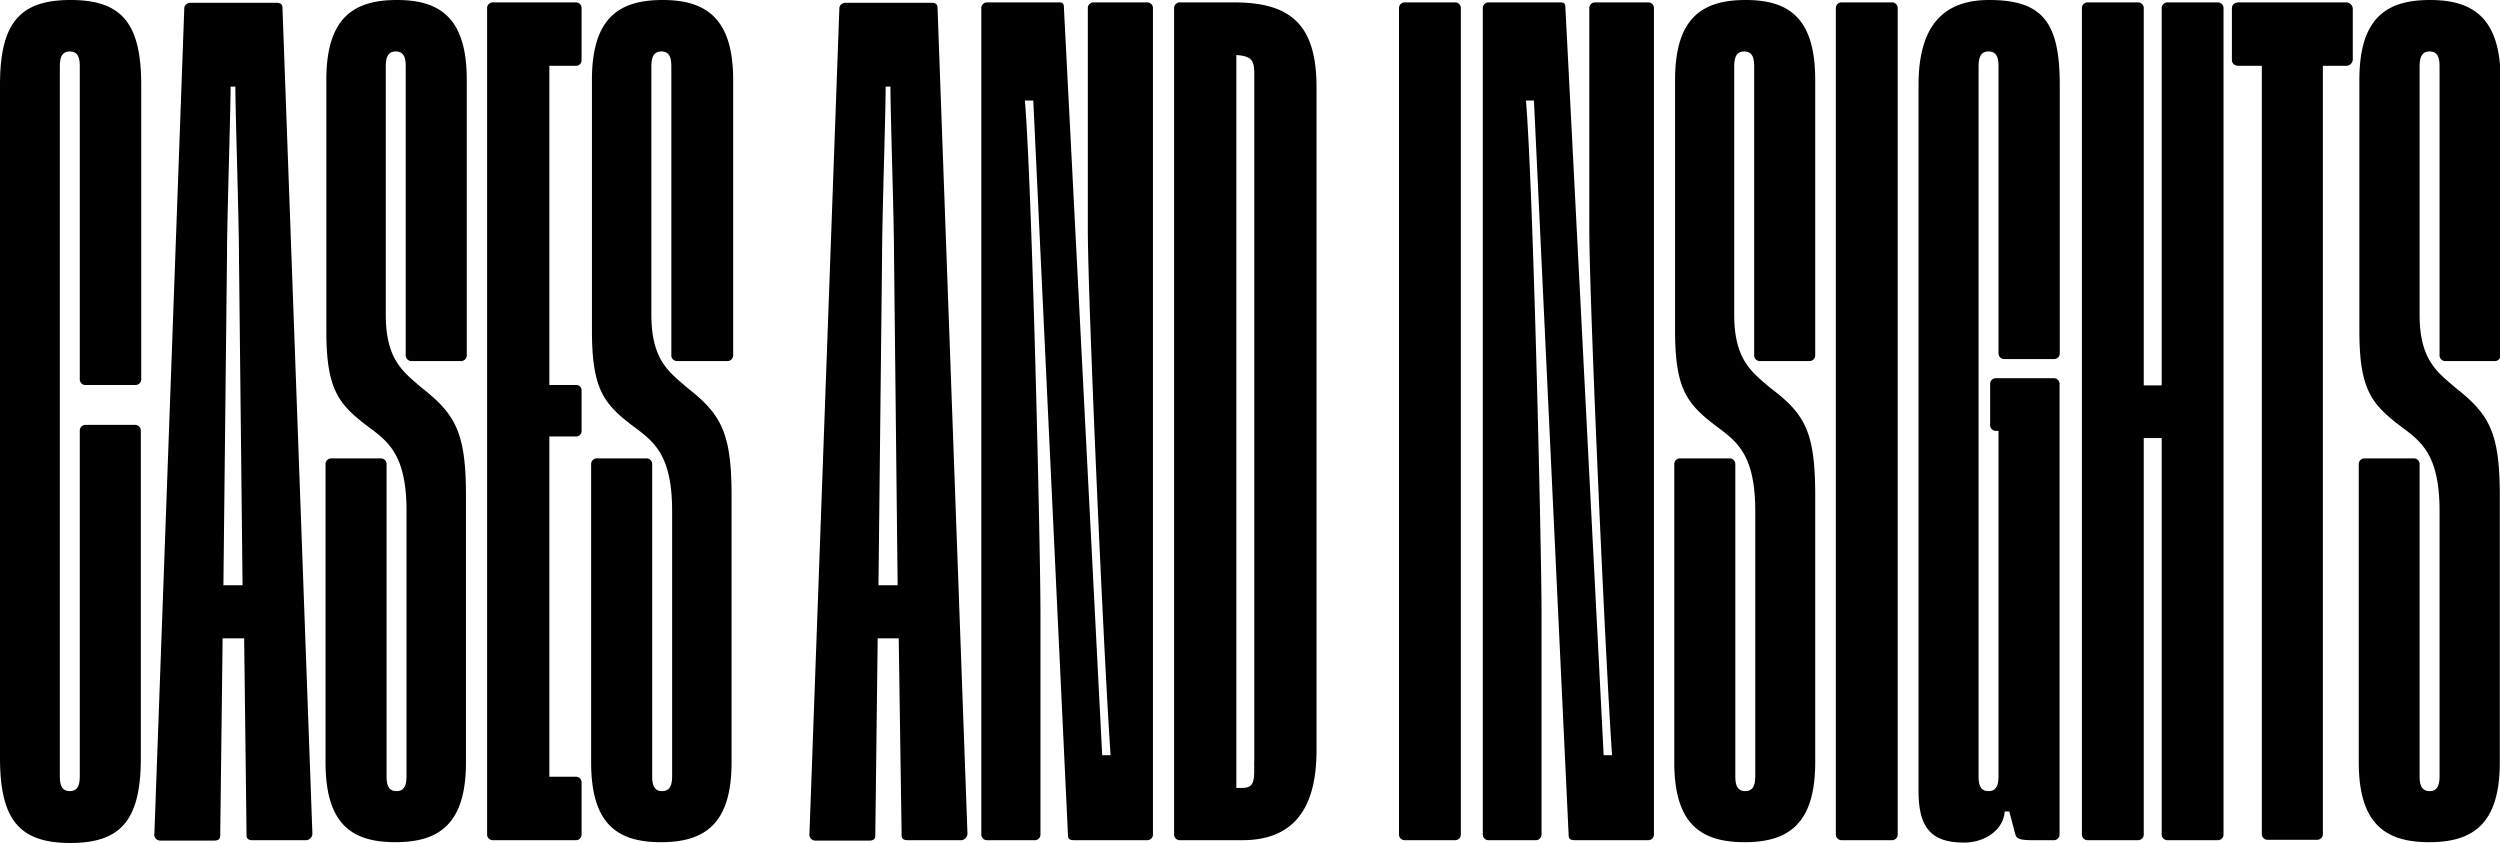
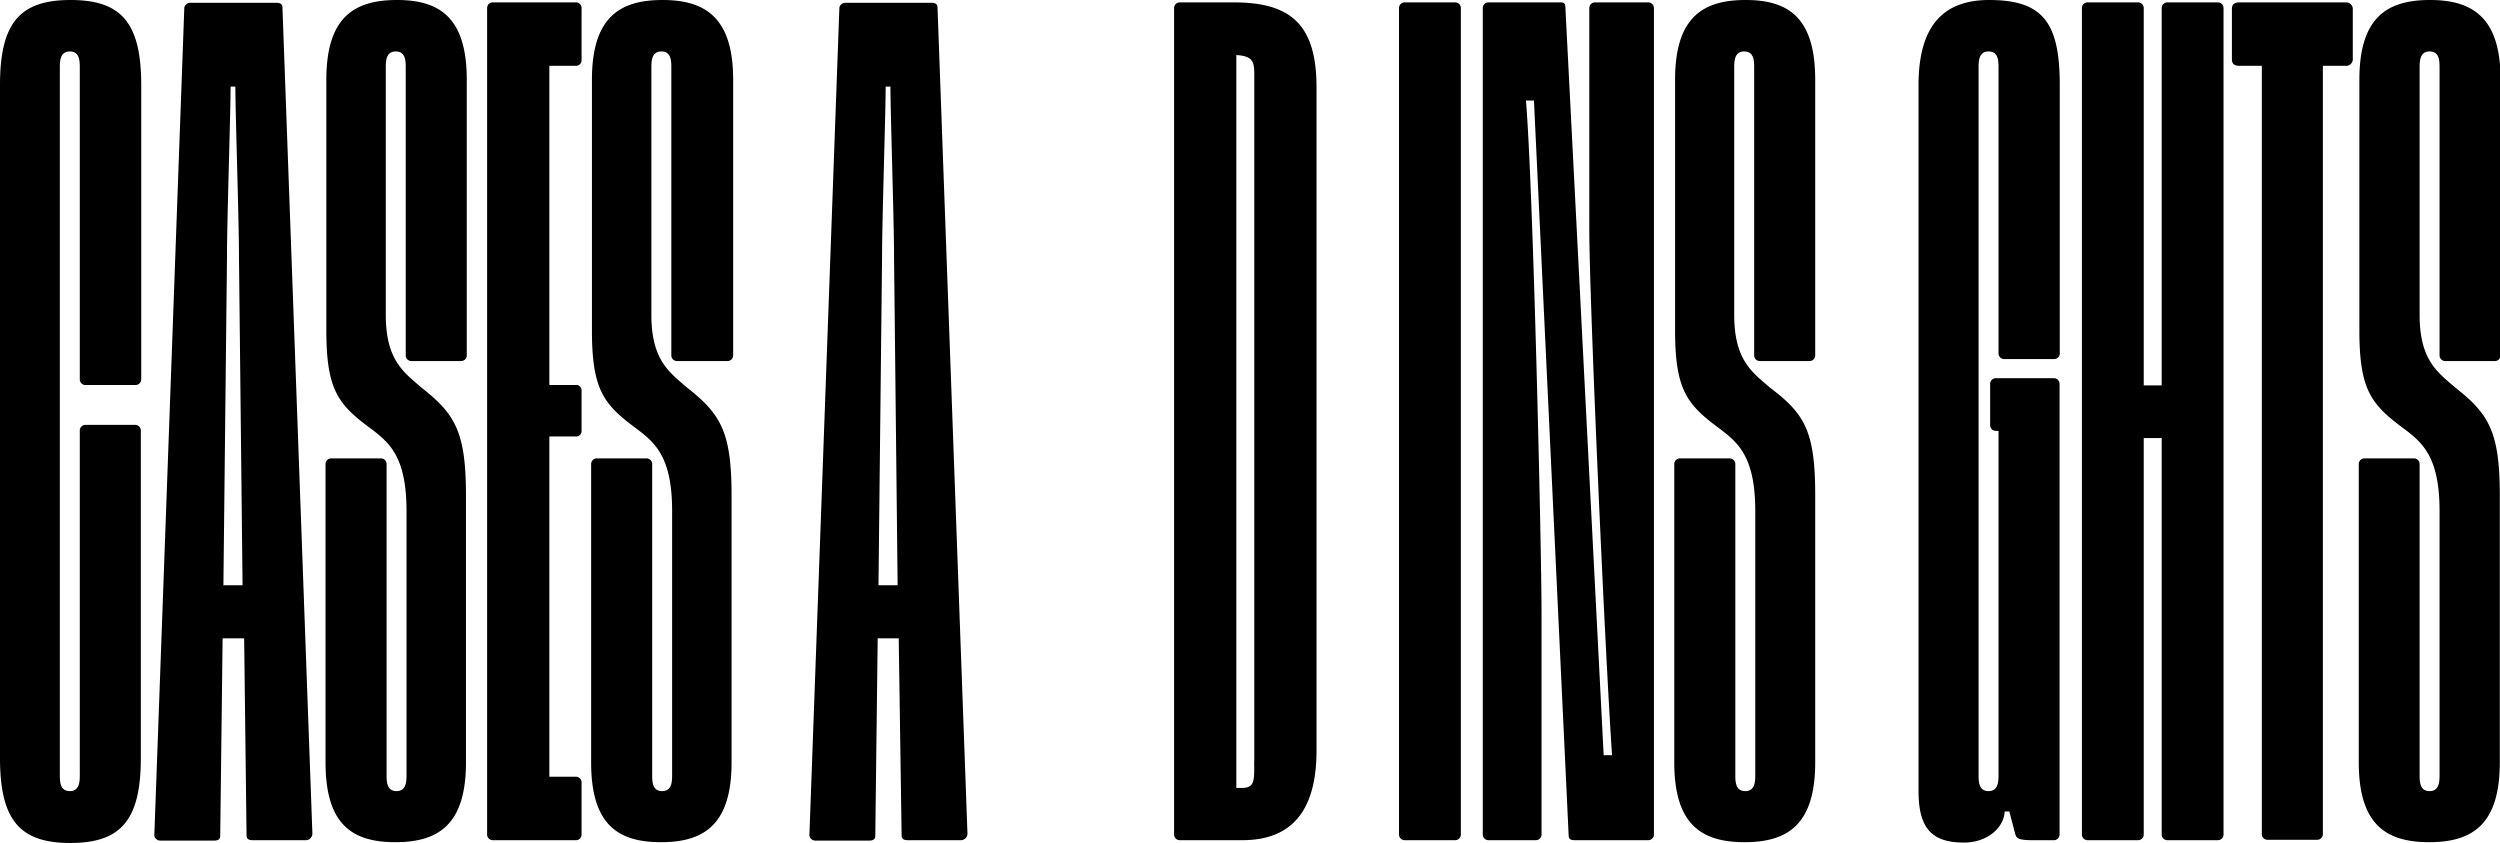
<svg xmlns="http://www.w3.org/2000/svg" id="Ebene_1" data-name="Ebene 1" viewBox="0 0 250.66 84.48">
  <path d="M0,76V8.52C0,2.28,2,0,7.08,0s7.08,2.28,7.08,8.52V38a.57.57,0,0,1-.6.6H8.64A.57.57,0,0,1,8,38V6.84c0-.72,0-1.68-1-1.68s-1,1-1,1.68v70.8c0,.72,0,1.68,1,1.68s1-1,1-1.68V43.2a.57.57,0,0,1,.6-.6h4.92a.57.57,0,0,1,.6.6V76c0,6.24-2,8.52-7.08,8.52S0,82.2,0,76Z" />
  <path d="M31.32,83.52a.67.67,0,0,1-.6.72h-5.4c-.36,0-.6-.12-.6-.48L24.48,64H22.32l-.24,19.8c0,.36-.24.48-.6.48h-5.4a.6.6,0,0,1-.6-.72l3-82.8a.61.61,0,0,1,.6-.48h8.64c.36,0,.6.12.6.48Zm-7-24.84-.36-33c0-3.6-.36-14.28-.36-17h-.48c0,2.64-.36,13.32-.36,17l-.36,33Z" />
-   <path d="M32.64,76.44V46.56a.57.57,0,0,1,.6-.6h4.92a.57.57,0,0,1,.6.6V77.64c0,.72,0,1.68,1,1.68s1-1,1-1.68V51.24c0-5.4-1.68-6.84-3.6-8.28-3.24-2.4-4.44-3.84-4.44-9.84V8c0-6.24,2.76-8,7.08-8S46.8,1.8,46.8,8v27.6a.57.57,0,0,1-.6.6H41.28a.57.57,0,0,1-.6-.6V6.84c0-.72,0-1.68-1-1.68s-1,1-1,1.68V31.56c0,4.56,1.8,5.76,3.6,7.32,3.36,2.64,4.44,4.44,4.44,10.8V76.44c0,6.24-2.76,8-7.08,8S32.64,82.68,32.64,76.44Z" />
+   <path d="M32.64,76.44V46.56a.57.57,0,0,1,.6-.6h4.92a.57.57,0,0,1,.6.6V77.64c0,.72,0,1.68,1,1.68s1-1,1-1.68V51.24c0-5.4-1.68-6.84-3.6-8.28-3.24-2.4-4.44-3.84-4.44-9.84V8c0-6.24,2.76-8,7.08-8S46.8,1.8,46.8,8v27.6a.57.57,0,0,1-.6.6H41.28a.57.57,0,0,1-.6-.6V6.84c0-.72,0-1.68-1-1.68s-1,1-1,1.68V31.56c0,4.56,1.8,5.76,3.6,7.32,3.36,2.64,4.44,4.44,4.44,10.8V76.44c0,6.24-2.76,8-7.08,8S32.64,82.68,32.64,76.44" />
  <path d="M55.08,6.6v32h2.63a.54.54,0,0,1,.6.48v4.2a.54.54,0,0,1-.6.48H55.08V77.88h2.63a.56.56,0,0,1,.6.6v5.16a.56.56,0,0,1-.6.6H49.44a.57.57,0,0,1-.6-.6V.84a.57.57,0,0,1,.6-.6h8.27a.56.56,0,0,1,.6.6V6a.56.56,0,0,1-.6.6Z" />
  <path d="M59.27,76.44V46.56a.57.57,0,0,1,.61-.6h4.91a.57.57,0,0,1,.6.6V77.64c0,.72,0,1.68,1,1.68s1-1,1-1.68V51.24c0-5.4-1.68-6.84-3.6-8.28-3.24-2.4-4.44-3.84-4.44-9.84V8c0-6.24,2.76-8,7.08-8s7.08,1.8,7.08,8v27.6a.57.57,0,0,1-.6.6H67.91a.57.57,0,0,1-.6-.6V6.84c0-.72,0-1.68-1-1.68s-1,1-1,1.68V31.56c0,4.56,1.8,5.76,3.6,7.32,3.36,2.64,4.44,4.44,4.44,10.8V76.44c0,6.24-2.76,8-7.08,8S59.27,82.68,59.27,76.44Z" />
  <path d="M97,83.52a.67.67,0,0,1-.6.72H91c-.36,0-.6-.12-.6-.48L90.11,64H88l-.24,19.8c0,.36-.24.48-.6.48h-5.4a.6.6,0,0,1-.6-.72l3-82.8a.61.61,0,0,1,.6-.48h8.64c.36,0,.6.12.6.48ZM90,58.68l-.36-33c0-3.6-.36-14.28-.36-17h-.48c0,2.64-.36,13.32-.36,17l-.36,33Z" />
-   <path d="M98.39,83.64V.84a.57.57,0,0,1,.6-.6h7.08c.36,0,.6,0,.6.48l3.84,75h.84C110.63,65.16,109.07,30,109.07,23V.84a.57.57,0,0,1,.6-.6H115a.57.57,0,0,1,.6.6v82.8a.57.57,0,0,1-.6.6h-7.2c-.36,0-.72,0-.72-.48l-3.48-73.68h-.84c.72,8.64,1.56,44.76,1.56,51.36v22.2a.57.57,0,0,1-.6.6H99A.57.57,0,0,1,98.39,83.64Z" />
  <path d="M132,8.76V75.24c0,6.24-2.64,9-7.44,9h-6.24a.57.57,0,0,1-.6-.6V.84a.57.57,0,0,1,.6-.6h5.4C129.47.24,132,2.52,132,8.76Zm-6.24,67.56V8.16c0-1.8.12-2.52-1.8-2.64V79h.6C125.87,79,125.75,78.12,125.75,76.32Z" />
  <path d="M140.27,83.64V.84a.57.57,0,0,1,.6-.6h5a.57.57,0,0,1,.6.6v82.8a.57.57,0,0,1-.6.6h-5A.57.57,0,0,1,140.27,83.64Z" />
  <path d="M148.67,83.64V.84a.57.57,0,0,1,.6-.6h7.08c.36,0,.6,0,.6.48l3.84,75h.84C160.91,65.16,159.35,30,159.35,23V.84a.57.57,0,0,1,.6-.6h5.28a.57.57,0,0,1,.6.6v82.8a.57.57,0,0,1-.6.6H158c-.36,0-.72,0-.72-.48l-3.48-73.68H153c.72,8.64,1.56,44.76,1.56,51.36v22.2a.57.57,0,0,1-.6.6h-4.68A.57.57,0,0,1,148.67,83.64Z" />
  <path d="M167.87,76.44V46.56a.57.57,0,0,1,.6-.6h4.92a.57.57,0,0,1,.6.6V77.64c0,.72,0,1.68,1,1.68s1-1,1-1.68V51.24c0-5.4-1.68-6.84-3.6-8.28-3.24-2.4-4.44-3.84-4.44-9.84V8c0-6.24,2.76-8,7.08-8S182,1.8,182,8v27.6a.57.57,0,0,1-.6.6h-4.92a.57.57,0,0,1-.6-.6V6.84c0-.72,0-1.68-1-1.68s-1,1-1,1.68V31.56c0,4.56,1.8,5.76,3.6,7.32C181,41.52,182,43.32,182,49.68V76.44c0,6.24-2.76,8-7.08,8S167.87,82.68,167.87,76.44Z" />
-   <path d="M184.07,83.64V.84a.57.57,0,0,1,.6-.6h5a.57.57,0,0,1,.6.6v82.8a.57.57,0,0,1-.6.6h-5A.57.57,0,0,1,184.07,83.64Z" />
  <path d="M200.38,35.4V6.84c0-.72,0-1.68-1-1.68s-1,1-1,1.68v70.8c0,.72,0,1.68,1,1.68s1-1,1-1.68V43.2h-.24a.57.57,0,0,1-.6-.6V38.52a.57.57,0,0,1,.6-.6h5.76a.57.57,0,0,1,.6.6V83.64a.57.57,0,0,1-.6.6h-2.16c-1.44,0-1.56-.24-1.68-.6l-.6-2.28H201c-.12,1.8-1.92,3.12-4.08,3.12-3.24,0-4.56-1.44-4.56-5.16V8.52c0-6.24,2.76-8.52,7.08-8.52,5.4,0,7.08,2.28,7.08,8.52V35.4a.57.57,0,0,1-.6.6H201A.57.57,0,0,1,200.38,35.4Z" />
  <path d="M222.94.84v82.8a.57.57,0,0,1-.6.6h-5a.57.57,0,0,1-.6-.6V43.92h-1.8V83.64a.57.57,0,0,1-.6.6h-5a.57.57,0,0,1-.6-.6V.84a.57.57,0,0,1,.6-.6h5a.57.57,0,0,1,.6.6v37.8h1.8V.84a.57.57,0,0,1,.6-.6h5A.57.57,0,0,1,222.94.84Z" />
  <path d="M235.9.84V6a.67.67,0,0,1-.72.6H232.9v77a.57.57,0,0,1-.6.6h-4.92a.57.57,0,0,1-.6-.6V6.6H224.5c-.48,0-.72-.24-.72-.6V.84c0-.36.24-.6.72-.6h10.68A.67.67,0,0,1,235.9.84Z" />
  <path d="M236.5,76.44V46.56a.57.57,0,0,1,.6-.6H242a.57.57,0,0,1,.6.6V77.64c0,.72,0,1.68,1,1.68s1-1,1-1.68V51.24c0-5.4-1.68-6.84-3.6-8.28-3.24-2.4-4.44-3.84-4.44-9.84V8c0-6.24,2.76-8,7.08-8s7.08,1.8,7.08,8v27.6a.57.57,0,0,1-.6.6h-4.92a.57.57,0,0,1-.6-.6V6.84c0-.72,0-1.68-1-1.68s-1,1-1,1.68V31.56c0,4.56,1.8,5.76,3.6,7.32,3.36,2.64,4.44,4.44,4.44,10.8V76.44c0,6.24-2.76,8-7.08,8S236.5,82.68,236.5,76.44Z" />
</svg>